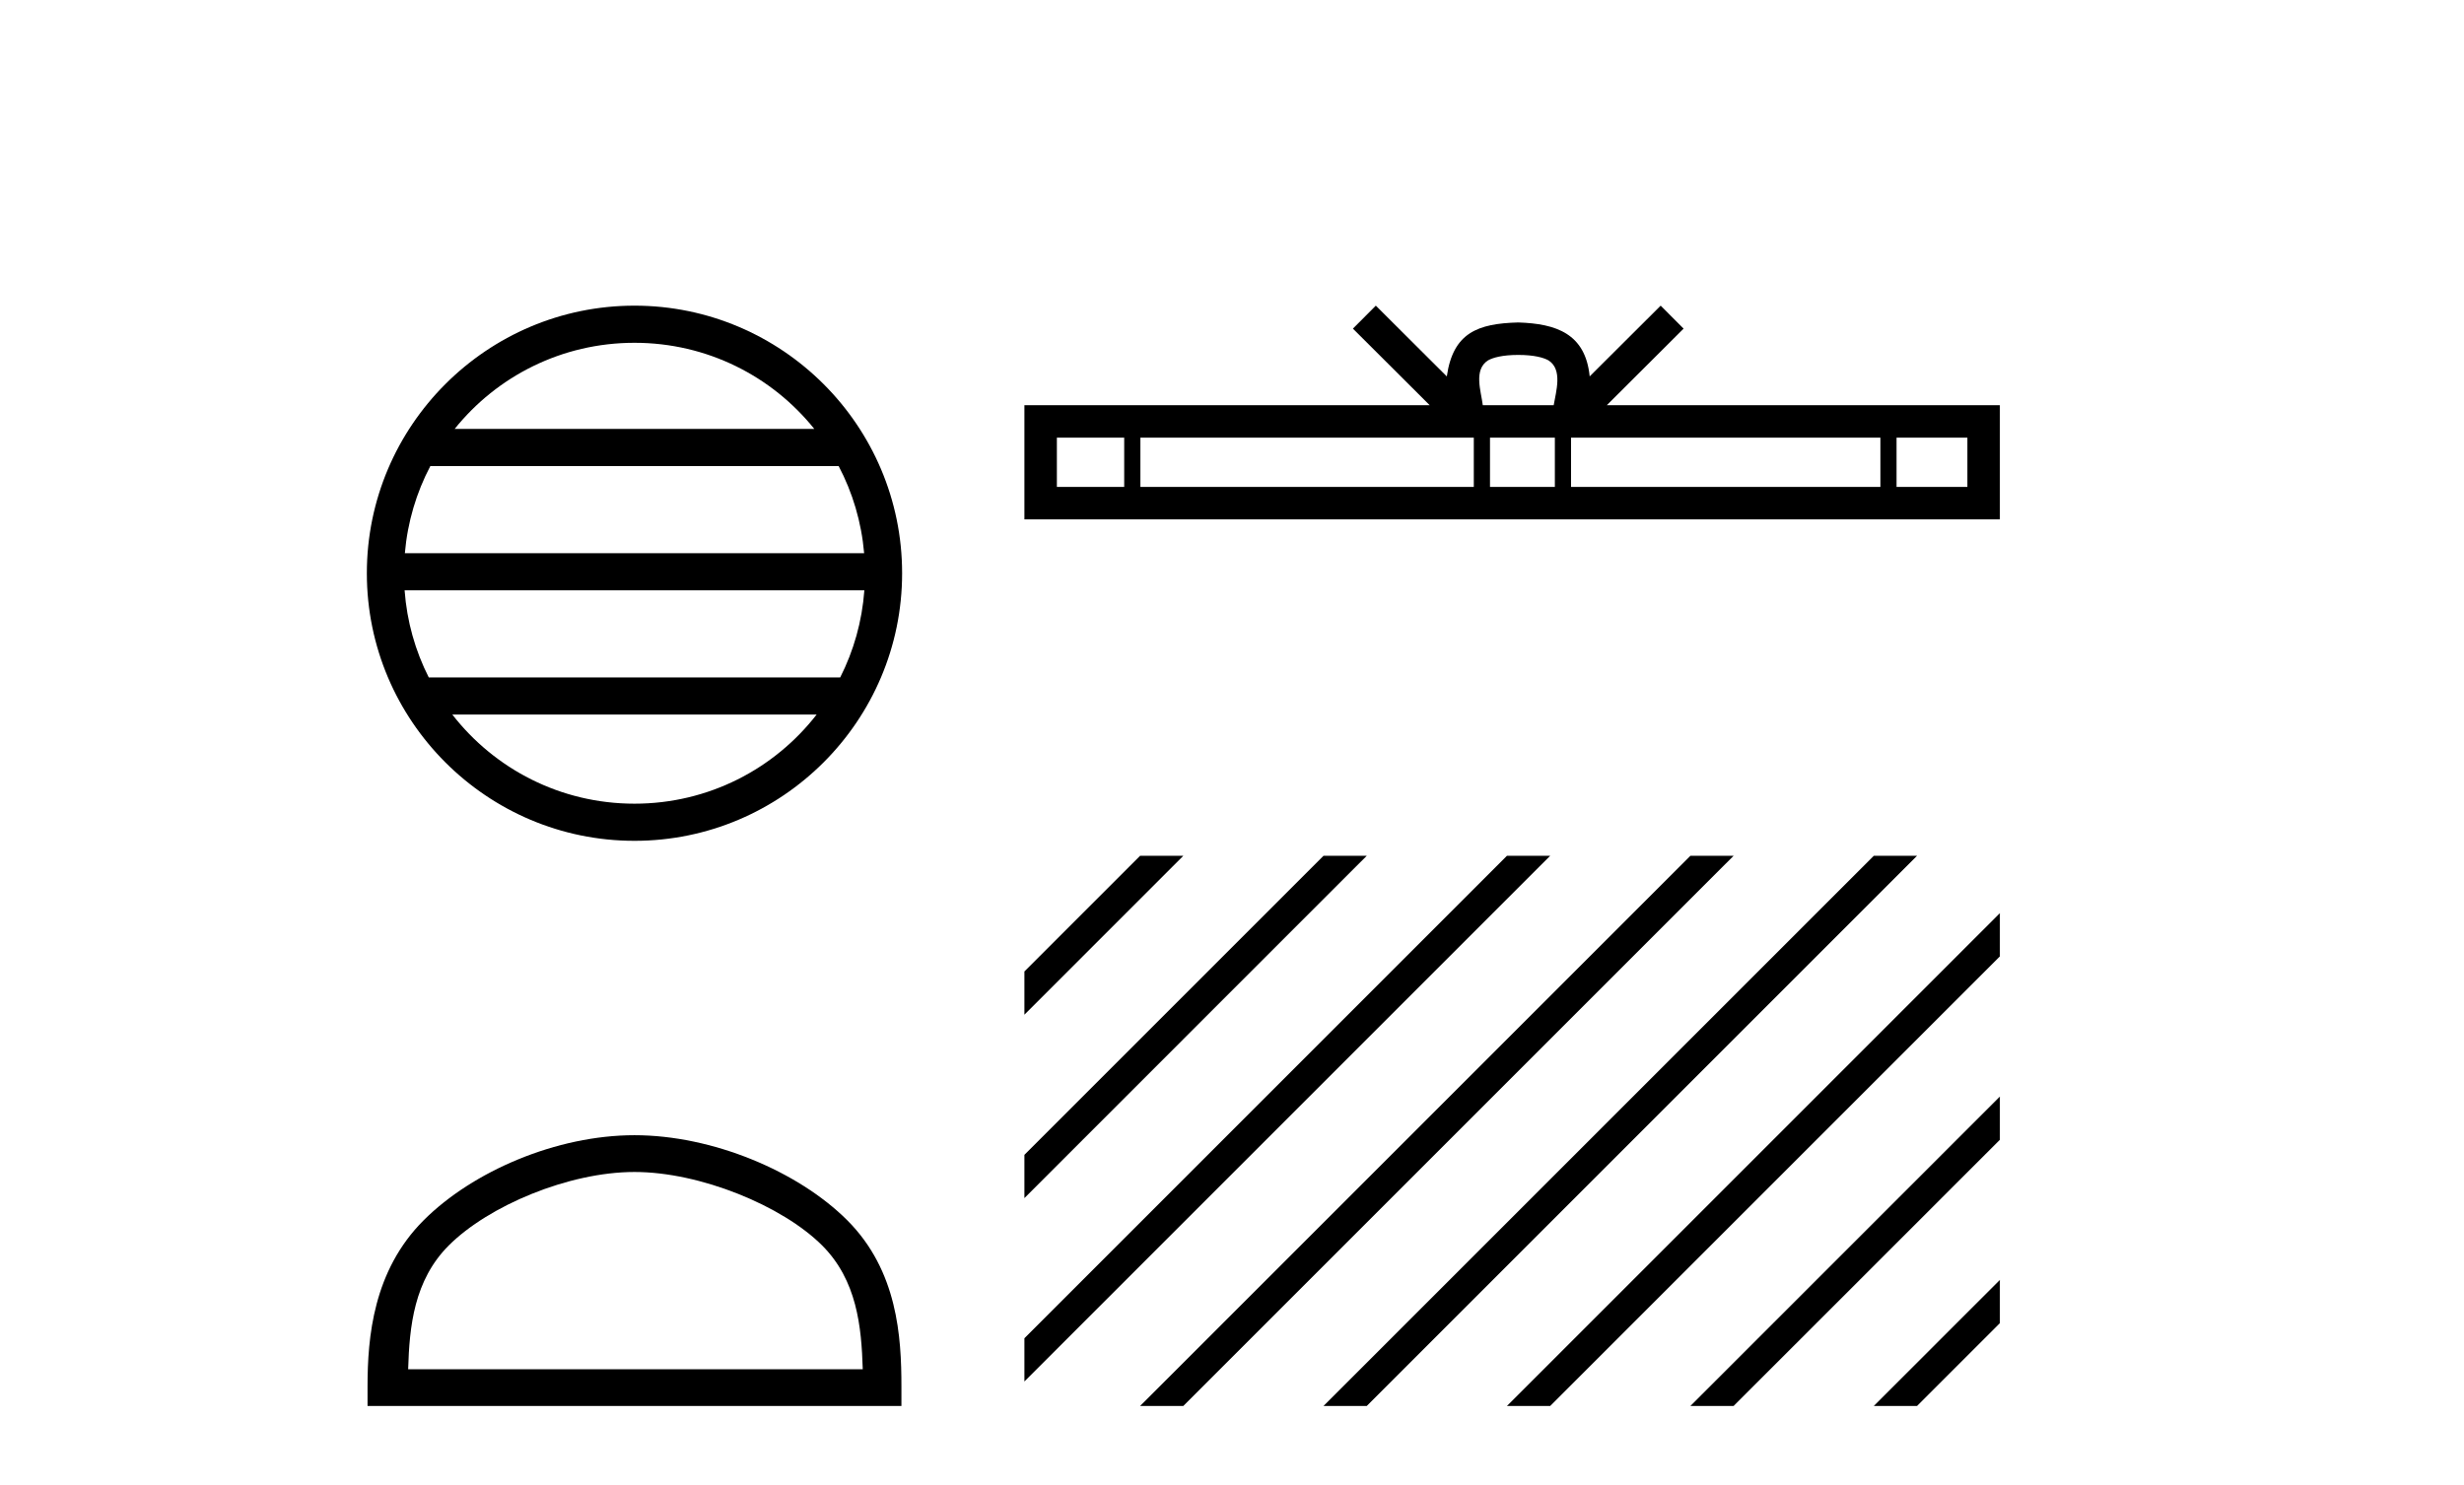
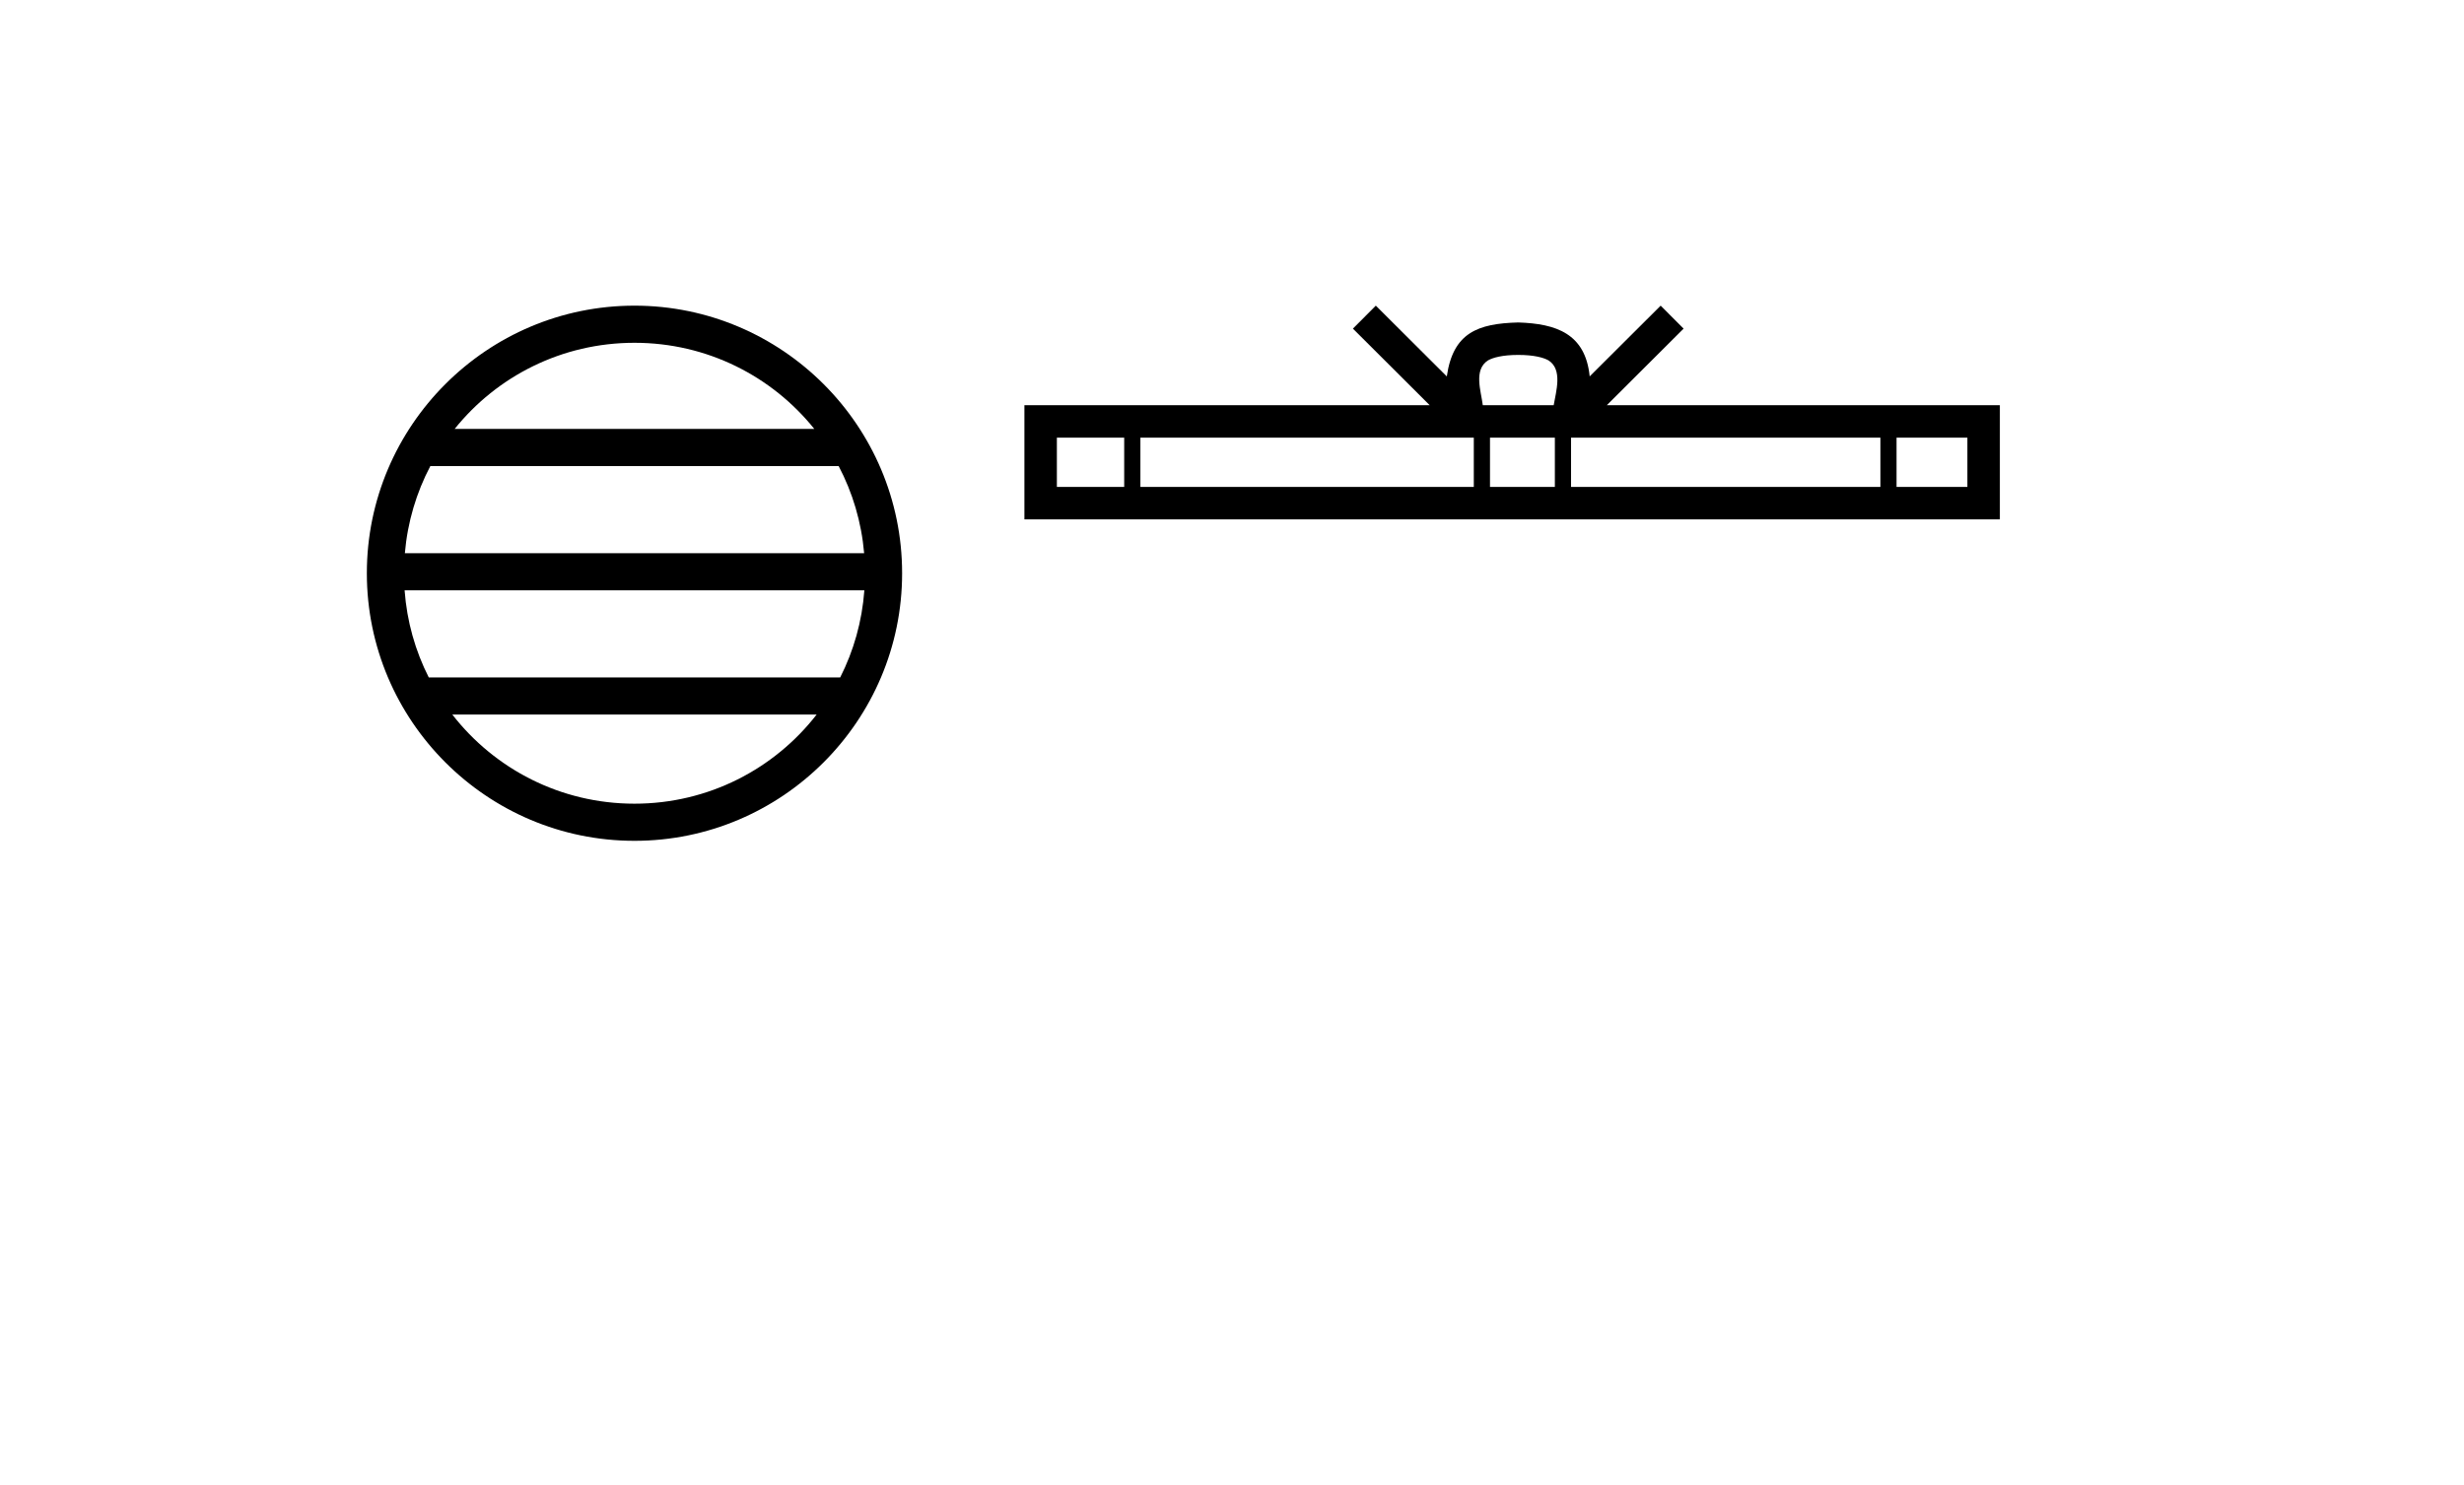
<svg xmlns="http://www.w3.org/2000/svg" width="68.0" height="41.0">
  <path d="M 17.51 9.462 C 19.519 9.462 21.308 10.389 22.473 11.84 L 12.547 11.84 C 13.712 10.389 15.501 9.462 17.51 9.462 ZM 23.145 12.865 C 23.528 13.594 23.774 14.407 23.848 15.27 L 11.173 15.27 C 11.247 14.407 11.493 13.594 11.876 12.865 ZM 23.854 16.295 C 23.791 17.155 23.558 17.968 23.187 18.699 L 11.833 18.699 C 11.462 17.968 11.229 17.155 11.166 16.295 ZM 22.537 19.724 C 21.374 21.221 19.556 22.184 17.51 22.184 C 15.464 22.184 13.646 21.221 12.483 19.724 ZM 17.51 8.437 C 13.438 8.437 10.124 11.752 10.124 15.823 C 10.124 19.895 13.438 23.209 17.51 23.209 C 21.582 23.209 24.896 19.895 24.896 15.823 C 24.896 11.752 21.582 8.437 17.51 8.437 Z" style="fill:#000000;stroke:none" />
-   <path d="M 17.51 32.35 C 19.322 32.35 21.591 33.281 22.689 34.378 C 23.649 35.339 23.774 36.612 23.81 37.795 L 11.264 37.795 C 11.299 36.612 11.425 35.339 12.385 34.378 C 13.483 33.281 15.698 32.35 17.51 32.35 ZM 17.51 31.335 C 15.36 31.335 13.047 32.329 11.691 33.684 C 10.301 35.075 10.143 36.906 10.143 38.275 L 10.143 38.809 L 24.877 38.809 L 24.877 38.275 C 24.877 36.906 24.773 35.075 23.383 33.684 C 22.027 32.329 19.66 31.335 17.51 31.335 Z" style="fill:#000000;stroke:none" />
  <path d="M 41.9 9.797 C 42.336 9.797 42.599 9.871 42.735 9.948 C 43.131 10.201 42.942 10.806 42.878 11.184 L 40.921 11.184 C 40.874 10.798 40.66 10.208 41.065 9.948 C 41.201 9.871 41.463 9.797 41.9 9.797 ZM 31.025 12.08 L 31.025 13.44 L 29.167 13.44 L 29.167 12.08 ZM 40.673 12.08 L 40.673 13.44 L 31.472 13.44 L 31.472 12.08 ZM 42.91 12.08 L 42.91 13.44 L 41.12 13.44 L 41.12 12.08 ZM 51.894 12.08 L 51.894 13.44 L 43.357 13.44 L 43.357 12.08 ZM 54.295 12.08 L 54.295 13.44 L 52.34 13.44 L 52.34 12.08 ZM 37.969 8.437 L 37.337 9.071 L 39.455 11.184 L 28.271 11.184 L 28.271 14.337 L 55.191 14.337 L 55.191 11.184 L 44.345 11.184 L 46.463 9.071 L 45.83 8.437 L 43.871 10.39 C 43.754 9.206 42.943 8.934 41.9 8.901 C 40.785 8.93 40.101 9.182 39.928 10.39 L 37.969 8.437 Z" style="fill:#000000;stroke:none" />
-   <path d="M 31.463 23.623 L 28.271 26.815 L 28.271 26.815 L 28.271 28.009 L 32.358 23.921 L 32.656 23.623 ZM 36.525 23.623 L 28.271 31.877 L 28.271 31.877 L 28.271 33.071 L 28.271 33.071 L 37.42 23.921 L 37.719 23.623 ZM 41.587 23.623 L 28.271 36.94 L 28.271 36.94 L 28.271 38.133 L 28.271 38.133 L 42.482 23.921 L 42.781 23.623 ZM 46.65 23.623 L 31.762 38.511 L 31.463 38.809 L 32.656 38.809 L 47.544 23.921 L 47.843 23.623 ZM 51.712 23.623 L 36.824 38.511 L 36.525 38.809 L 37.719 38.809 L 52.607 23.921 L 52.905 23.623 ZM 55.191 25.206 L 41.886 38.511 L 41.587 38.809 L 42.781 38.809 L 55.191 26.399 L 55.191 25.206 ZM 55.191 30.268 L 46.948 38.511 L 46.65 38.809 L 47.843 38.809 L 55.191 31.461 L 55.191 30.268 ZM 55.191 35.33 L 52.01 38.511 L 51.712 38.809 L 52.905 38.809 L 55.191 36.523 L 55.191 35.33 Z" style="fill:#000000;stroke:none" />
</svg>